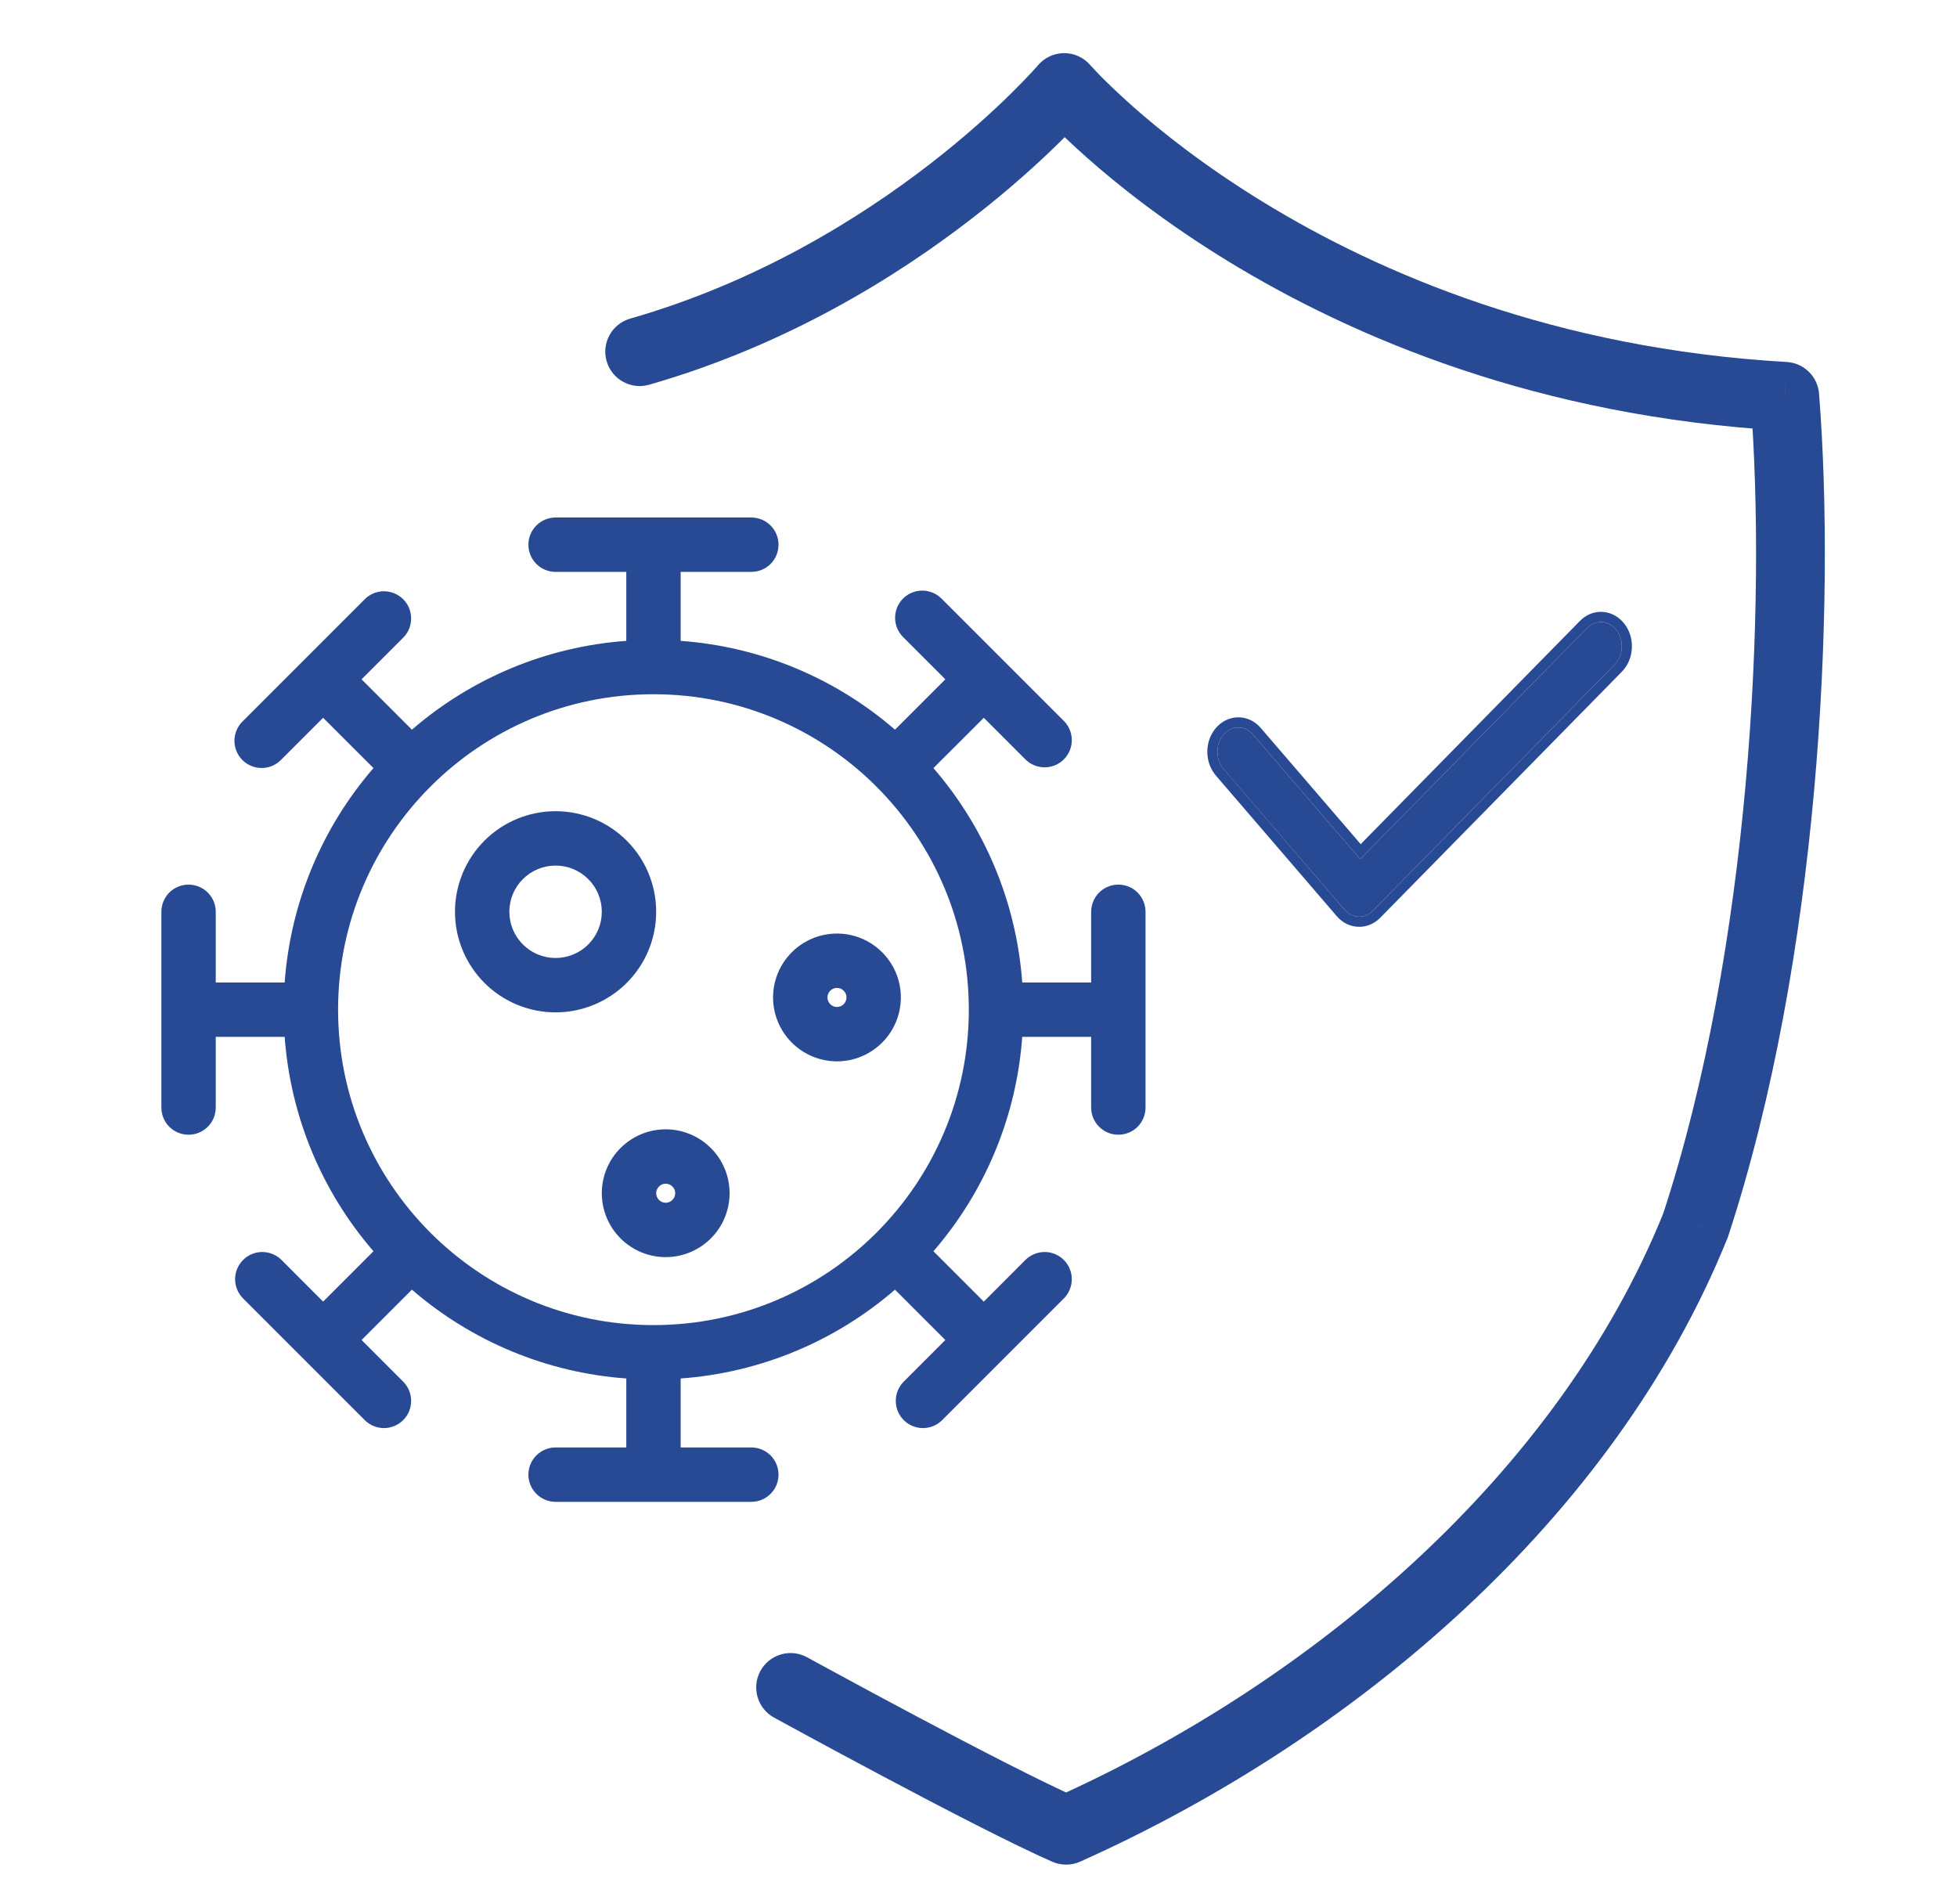
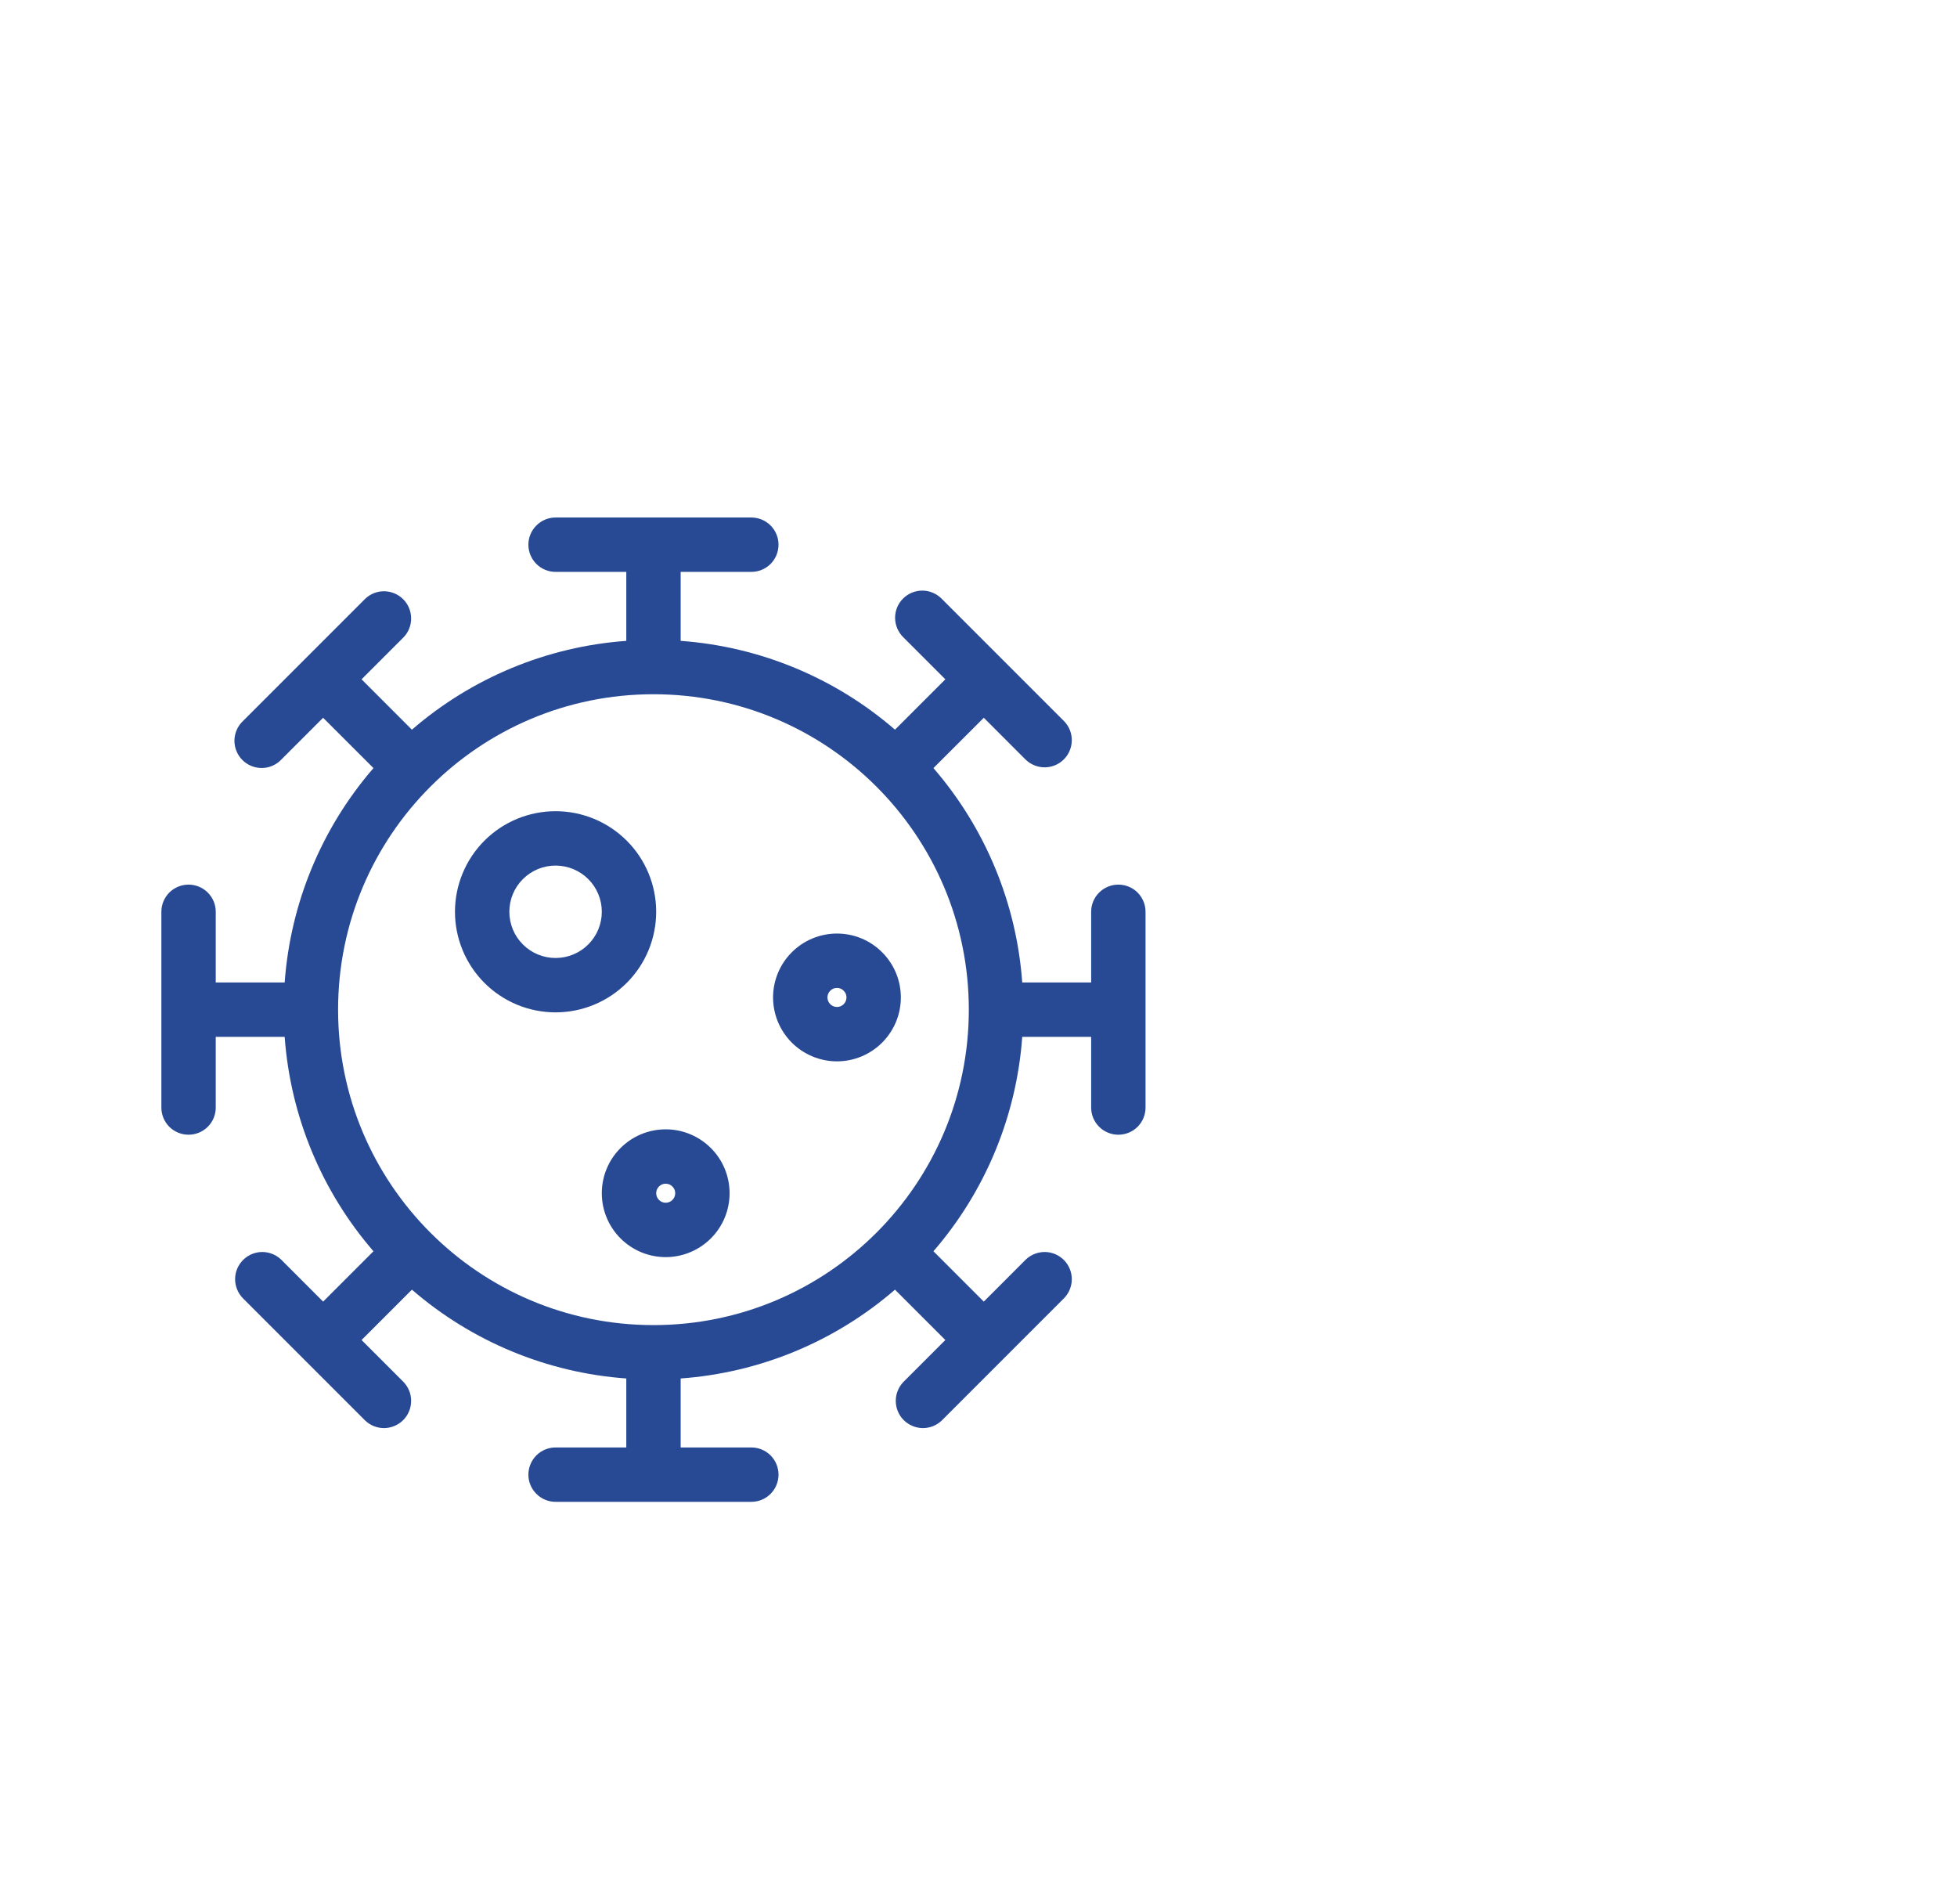
<svg xmlns="http://www.w3.org/2000/svg" width="37" height="36" viewBox="0 0 37 36" fill="none">
-   <path d="M25.698 17.33C25.79 17.33 25.884 17.292 25.957 17.216L30.527 12.564C30.692 12.396 30.709 12.106 30.565 11.915C30.421 11.724 30.171 11.704 30.008 11.872L25.716 16.241L23.692 13.887C23.538 13.707 23.288 13.707 23.133 13.887C22.979 14.066 22.979 14.357 23.133 14.537L25.419 17.195C25.494 17.284 25.596 17.33 25.698 17.33Z" fill="#284A95" />
-   <path fill-rule="evenodd" clip-rule="evenodd" d="M30.718 11.8C30.917 12.065 30.896 12.461 30.664 12.698C30.664 12.698 30.664 12.698 30.664 12.698L26.095 17.35C26.095 17.35 26.095 17.349 26.095 17.35C25.986 17.461 25.843 17.521 25.698 17.521C25.537 17.521 25.384 17.449 25.273 17.319C25.273 17.319 25.273 17.32 25.273 17.319L22.988 14.661L23.134 14.536L25.419 17.195C25.494 17.284 25.596 17.33 25.698 17.33C25.79 17.33 25.884 17.292 25.957 17.216L30.527 12.564C30.692 12.396 30.709 12.106 30.565 11.915C30.421 11.724 30.172 11.704 30.008 11.872L25.716 16.241L23.692 13.887C23.538 13.707 23.288 13.707 23.134 13.887C22.979 14.066 22.979 14.357 23.134 14.536L22.988 14.661C22.772 14.41 22.772 14.013 22.988 13.762C23.219 13.493 23.606 13.493 23.837 13.762C23.837 13.762 23.837 13.762 23.837 13.762L25.726 15.958L29.871 11.738C29.871 11.738 29.871 11.738 29.871 11.738C30.12 11.483 30.507 11.519 30.718 11.8Z" fill="#284A95" />
-   <path d="M11.915 6.023C11.57 6.122 11.37 6.482 11.469 6.827C11.568 7.172 11.928 7.372 12.273 7.273L11.915 6.023ZM20.121 1.654L20.612 1.229C20.488 1.086 20.308 1.004 20.118 1.004C19.928 1.005 19.748 1.089 19.626 1.233L20.121 1.654ZM33.744 7.492L34.392 7.441C34.366 7.117 34.105 6.862 33.781 6.843L33.744 7.492ZM20.156 34.599L19.895 35.195C20.063 35.268 20.254 35.268 20.422 35.193L20.156 34.599ZM15.26 31.33C14.945 31.157 14.55 31.272 14.377 31.587C14.205 31.902 14.32 32.297 14.634 32.47L15.26 31.33ZM32.058 23.162L32.661 23.405L32.669 23.384L32.676 23.364L32.058 23.162ZM12.273 7.273C14.872 6.528 16.952 5.232 18.378 4.128C19.093 3.576 19.647 3.068 20.025 2.697C20.214 2.511 20.359 2.359 20.458 2.251C20.507 2.198 20.546 2.155 20.572 2.126C20.585 2.111 20.595 2.099 20.603 2.091C20.606 2.086 20.609 2.083 20.611 2.081C20.612 2.079 20.613 2.078 20.614 2.077C20.614 2.077 20.615 2.077 20.615 2.076C20.615 2.076 20.615 2.076 20.615 2.076C20.616 2.076 20.616 2.076 20.121 1.654C19.626 1.233 19.626 1.233 19.626 1.233C19.626 1.233 19.626 1.233 19.626 1.233C19.626 1.232 19.626 1.232 19.626 1.232C19.626 1.233 19.626 1.233 19.625 1.233C19.625 1.234 19.623 1.236 19.621 1.238C19.616 1.244 19.609 1.252 19.599 1.264C19.578 1.287 19.546 1.322 19.503 1.369C19.417 1.462 19.286 1.599 19.113 1.77C18.766 2.111 18.251 2.583 17.583 3.1C16.245 4.135 14.311 5.336 11.915 6.023L12.273 7.273ZM20.121 1.654C19.629 2.08 19.629 2.08 19.63 2.08C19.63 2.08 19.63 2.081 19.63 2.081C19.631 2.081 19.631 2.082 19.631 2.082C19.633 2.084 19.634 2.085 19.636 2.087C19.639 2.091 19.643 2.096 19.649 2.102C19.66 2.115 19.676 2.132 19.696 2.154C19.736 2.198 19.795 2.26 19.872 2.339C20.025 2.495 20.251 2.716 20.55 2.98C21.147 3.509 22.034 4.213 23.21 4.933C25.563 6.373 29.071 7.874 33.706 8.141L33.781 6.843C29.396 6.591 26.092 5.173 23.889 3.824C22.786 3.149 21.959 2.492 21.412 2.007C21.138 1.764 20.934 1.565 20.8 1.429C20.734 1.361 20.684 1.309 20.653 1.274C20.637 1.257 20.626 1.245 20.619 1.237C20.616 1.233 20.614 1.231 20.612 1.229C20.612 1.229 20.611 1.228 20.611 1.228C20.611 1.228 20.611 1.228 20.612 1.228C20.612 1.228 20.612 1.229 20.612 1.229C20.612 1.229 20.612 1.229 20.121 1.654ZM20.418 34.004C19.717 33.697 18.436 33.034 17.311 32.436C16.753 32.14 16.24 31.863 15.867 31.66C15.68 31.559 15.528 31.477 15.423 31.419C15.37 31.39 15.329 31.368 15.302 31.353C15.288 31.346 15.277 31.34 15.271 31.336C15.267 31.334 15.264 31.332 15.262 31.331C15.262 31.331 15.261 31.331 15.261 31.33C15.26 31.33 15.26 31.33 15.26 31.33C15.26 31.33 15.26 31.33 15.26 31.33C15.26 31.33 15.26 31.33 14.947 31.9C14.634 32.47 14.634 32.47 14.634 32.47C14.634 32.47 14.634 32.47 14.635 32.47C14.635 32.47 14.635 32.47 14.635 32.47C14.636 32.47 14.636 32.471 14.637 32.471C14.639 32.472 14.642 32.474 14.646 32.476C14.653 32.48 14.664 32.486 14.678 32.493C14.706 32.509 14.747 32.531 14.8 32.56C14.906 32.618 15.059 32.701 15.247 32.803C15.623 33.007 16.139 33.286 16.702 33.584C17.817 34.177 19.142 34.864 19.895 35.195L20.418 34.004ZM33.096 7.543C33.403 11.47 33.092 17.921 31.44 22.959L32.676 23.364C34.396 18.116 34.709 11.484 34.392 7.441L33.096 7.543ZM31.455 22.918C29.472 27.835 24.866 31.78 19.891 34.006L20.422 35.193C25.603 32.874 30.515 28.723 32.661 23.405L31.455 22.918Z" fill="#284A95" />
  <path fill-rule="evenodd" clip-rule="evenodd" d="M10.504 9.783C10.368 9.783 10.237 9.837 10.141 9.934C10.044 10.03 9.99 10.161 9.99 10.297C9.99 10.434 10.044 10.564 10.141 10.661C10.237 10.757 10.368 10.811 10.504 10.811H11.841V12.115C10.344 12.223 8.923 12.812 7.788 13.794L6.836 12.842L7.629 12.049C7.723 11.952 7.775 11.822 7.773 11.687C7.772 11.552 7.718 11.423 7.623 11.328C7.528 11.233 7.399 11.179 7.264 11.177C7.129 11.176 6.999 11.228 6.902 11.322L4.589 13.635C4.54 13.682 4.501 13.739 4.474 13.802C4.447 13.864 4.433 13.932 4.432 14C4.432 14.068 4.445 14.136 4.471 14.199C4.496 14.262 4.535 14.32 4.583 14.368C4.631 14.416 4.689 14.454 4.752 14.48C4.815 14.506 4.883 14.519 4.951 14.518C5.019 14.518 5.087 14.504 5.149 14.477C5.212 14.45 5.269 14.411 5.316 14.362L6.109 13.569L7.061 14.52C6.079 15.655 5.491 17.076 5.382 18.573H4.079V17.236C4.079 17.1 4.025 16.97 3.928 16.873C3.832 16.777 3.701 16.723 3.565 16.723C3.428 16.723 3.298 16.777 3.201 16.873C3.105 16.97 3.051 17.1 3.051 17.236V20.938C3.051 21.074 3.105 21.205 3.201 21.301C3.298 21.397 3.428 21.451 3.565 21.451C3.701 21.451 3.832 21.397 3.928 21.301C4.025 21.205 4.079 21.074 4.079 20.938V19.601H5.382C5.491 21.098 6.079 22.519 7.061 23.654L6.109 24.606L5.316 23.812C5.219 23.719 5.089 23.667 4.955 23.668C4.82 23.669 4.691 23.723 4.596 23.819C4.5 23.914 4.446 24.043 4.445 24.178C4.444 24.312 4.496 24.442 4.589 24.539L6.902 26.852C6.999 26.946 7.129 26.998 7.264 26.997C7.399 26.995 7.528 26.941 7.623 26.846C7.718 26.751 7.772 26.622 7.773 26.487C7.775 26.352 7.723 26.223 7.629 26.125L6.836 25.332L7.788 24.38C8.923 25.362 10.344 25.951 11.841 26.059V27.363H10.504C10.368 27.363 10.237 27.417 10.141 27.513C10.044 27.61 9.99 27.741 9.99 27.877C9.99 28.013 10.044 28.144 10.141 28.24C10.237 28.337 10.368 28.391 10.504 28.391H14.205C14.341 28.391 14.472 28.337 14.569 28.24C14.665 28.144 14.719 28.013 14.719 27.877C14.719 27.741 14.665 27.61 14.569 27.513C14.472 27.417 14.341 27.363 14.205 27.363H12.869V26.059C14.365 25.951 15.787 25.362 16.921 24.38L17.873 25.332L17.08 26.125C16.986 26.223 16.935 26.352 16.936 26.487C16.937 26.622 16.991 26.751 17.086 26.846C17.182 26.941 17.311 26.995 17.445 26.997C17.58 26.998 17.71 26.946 17.807 26.852L20.12 24.539C20.214 24.442 20.265 24.312 20.264 24.178C20.263 24.043 20.209 23.914 20.114 23.819C20.018 23.723 19.889 23.669 19.755 23.668C19.62 23.667 19.49 23.719 19.393 23.812L18.6 24.606L17.648 23.654C18.63 22.519 19.219 21.098 19.327 19.601H20.63V20.938C20.63 21.074 20.684 21.205 20.781 21.301C20.877 21.397 21.008 21.451 21.144 21.451C21.281 21.451 21.412 21.397 21.508 21.301C21.604 21.205 21.658 21.074 21.658 20.938V17.236C21.658 17.1 21.604 16.97 21.508 16.873C21.412 16.777 21.281 16.723 21.144 16.723C21.008 16.723 20.877 16.777 20.781 16.873C20.684 16.97 20.63 17.1 20.63 17.236V18.573H19.327C19.219 17.076 18.63 15.655 17.648 14.52L18.6 13.569L19.393 14.362C19.49 14.455 19.62 14.507 19.755 14.506C19.889 14.505 20.018 14.451 20.114 14.355C20.209 14.26 20.263 14.131 20.264 13.996C20.265 13.862 20.214 13.732 20.12 13.635L17.807 11.322C17.759 11.273 17.703 11.233 17.64 11.207C17.577 11.18 17.51 11.165 17.442 11.165C17.373 11.164 17.306 11.177 17.242 11.203C17.179 11.229 17.122 11.267 17.074 11.315C17.025 11.364 16.987 11.421 16.961 11.484C16.936 11.547 16.922 11.615 16.923 11.683C16.924 11.752 16.938 11.819 16.965 11.882C16.992 11.944 17.031 12.001 17.08 12.049L17.873 12.842L16.921 13.794C15.787 12.812 14.365 12.223 12.869 12.115V10.811H14.205C14.341 10.811 14.472 10.757 14.569 10.661C14.665 10.564 14.719 10.434 14.719 10.297C14.719 10.161 14.665 10.03 14.569 9.934C14.472 9.837 14.341 9.783 14.205 9.783H10.504ZM12.355 13.124C15.647 13.124 18.317 15.794 18.317 19.087C18.317 22.38 15.647 25.05 12.355 25.05C9.061 25.05 6.392 22.38 6.392 19.087C6.392 15.794 9.061 13.124 12.355 13.124ZM15.644 18.856C15.644 18.832 15.649 18.809 15.658 18.787C15.667 18.765 15.68 18.745 15.697 18.729C15.714 18.712 15.734 18.698 15.755 18.689C15.777 18.68 15.801 18.676 15.824 18.676C15.848 18.676 15.871 18.68 15.893 18.689C15.915 18.698 15.935 18.712 15.951 18.729C15.968 18.745 15.981 18.765 15.991 18.787C15.999 18.809 16.004 18.832 16.004 18.856C16.004 18.903 15.985 18.949 15.951 18.983C15.918 19.017 15.872 19.036 15.824 19.036C15.777 19.036 15.731 19.017 15.697 18.983C15.663 18.949 15.644 18.903 15.644 18.856ZM15.824 17.648C15.504 17.648 15.197 17.775 14.97 18.002C14.744 18.228 14.616 18.535 14.616 18.856C14.616 19.176 14.744 19.483 14.97 19.71C15.197 19.936 15.504 20.064 15.824 20.064C16.145 20.064 16.452 19.936 16.678 19.71C16.905 19.483 17.032 19.176 17.032 18.856C17.032 18.535 16.905 18.228 16.678 18.002C16.452 17.775 16.145 17.648 15.824 17.648ZM12.586 22.377C12.562 22.377 12.539 22.381 12.517 22.39C12.495 22.399 12.475 22.413 12.459 22.43C12.442 22.446 12.429 22.466 12.42 22.488C12.411 22.51 12.406 22.533 12.406 22.557C12.406 22.58 12.411 22.604 12.42 22.625C12.429 22.647 12.442 22.667 12.459 22.684C12.475 22.701 12.495 22.714 12.517 22.723C12.539 22.732 12.562 22.737 12.586 22.737C12.634 22.737 12.679 22.718 12.713 22.684C12.747 22.65 12.766 22.604 12.766 22.557C12.766 22.509 12.747 22.463 12.713 22.43C12.679 22.396 12.634 22.377 12.586 22.377ZM11.378 22.557C11.378 22.236 11.505 21.929 11.732 21.703C11.958 21.476 12.265 21.349 12.586 21.349C12.906 21.349 13.213 21.476 13.44 21.703C13.667 21.929 13.794 22.236 13.794 22.557C13.794 22.877 13.667 23.184 13.44 23.411C13.213 23.637 12.906 23.765 12.586 23.765C12.265 23.765 11.958 23.637 11.732 23.411C11.505 23.184 11.378 22.877 11.378 22.557ZM9.63 17.236C9.63 17.005 9.722 16.782 9.886 16.619C10.05 16.455 10.272 16.363 10.504 16.363C10.736 16.363 10.958 16.455 11.122 16.619C11.286 16.782 11.378 17.005 11.378 17.236C11.378 17.468 11.286 17.691 11.122 17.854C10.958 18.018 10.736 18.11 10.504 18.11C10.272 18.11 10.05 18.018 9.886 17.854C9.722 17.691 9.63 17.468 9.63 17.236ZM10.504 15.335C10 15.335 9.516 15.535 9.159 15.892C8.803 16.248 8.602 16.732 8.602 17.236C8.602 17.741 8.803 18.225 9.159 18.581C9.516 18.938 10 19.138 10.504 19.138C11.008 19.138 11.492 18.938 11.849 18.581C12.206 18.225 12.406 17.741 12.406 17.236C12.406 16.732 12.206 16.248 11.849 15.892C11.492 15.535 11.008 15.335 10.504 15.335Z" fill="#284A95" />
</svg>